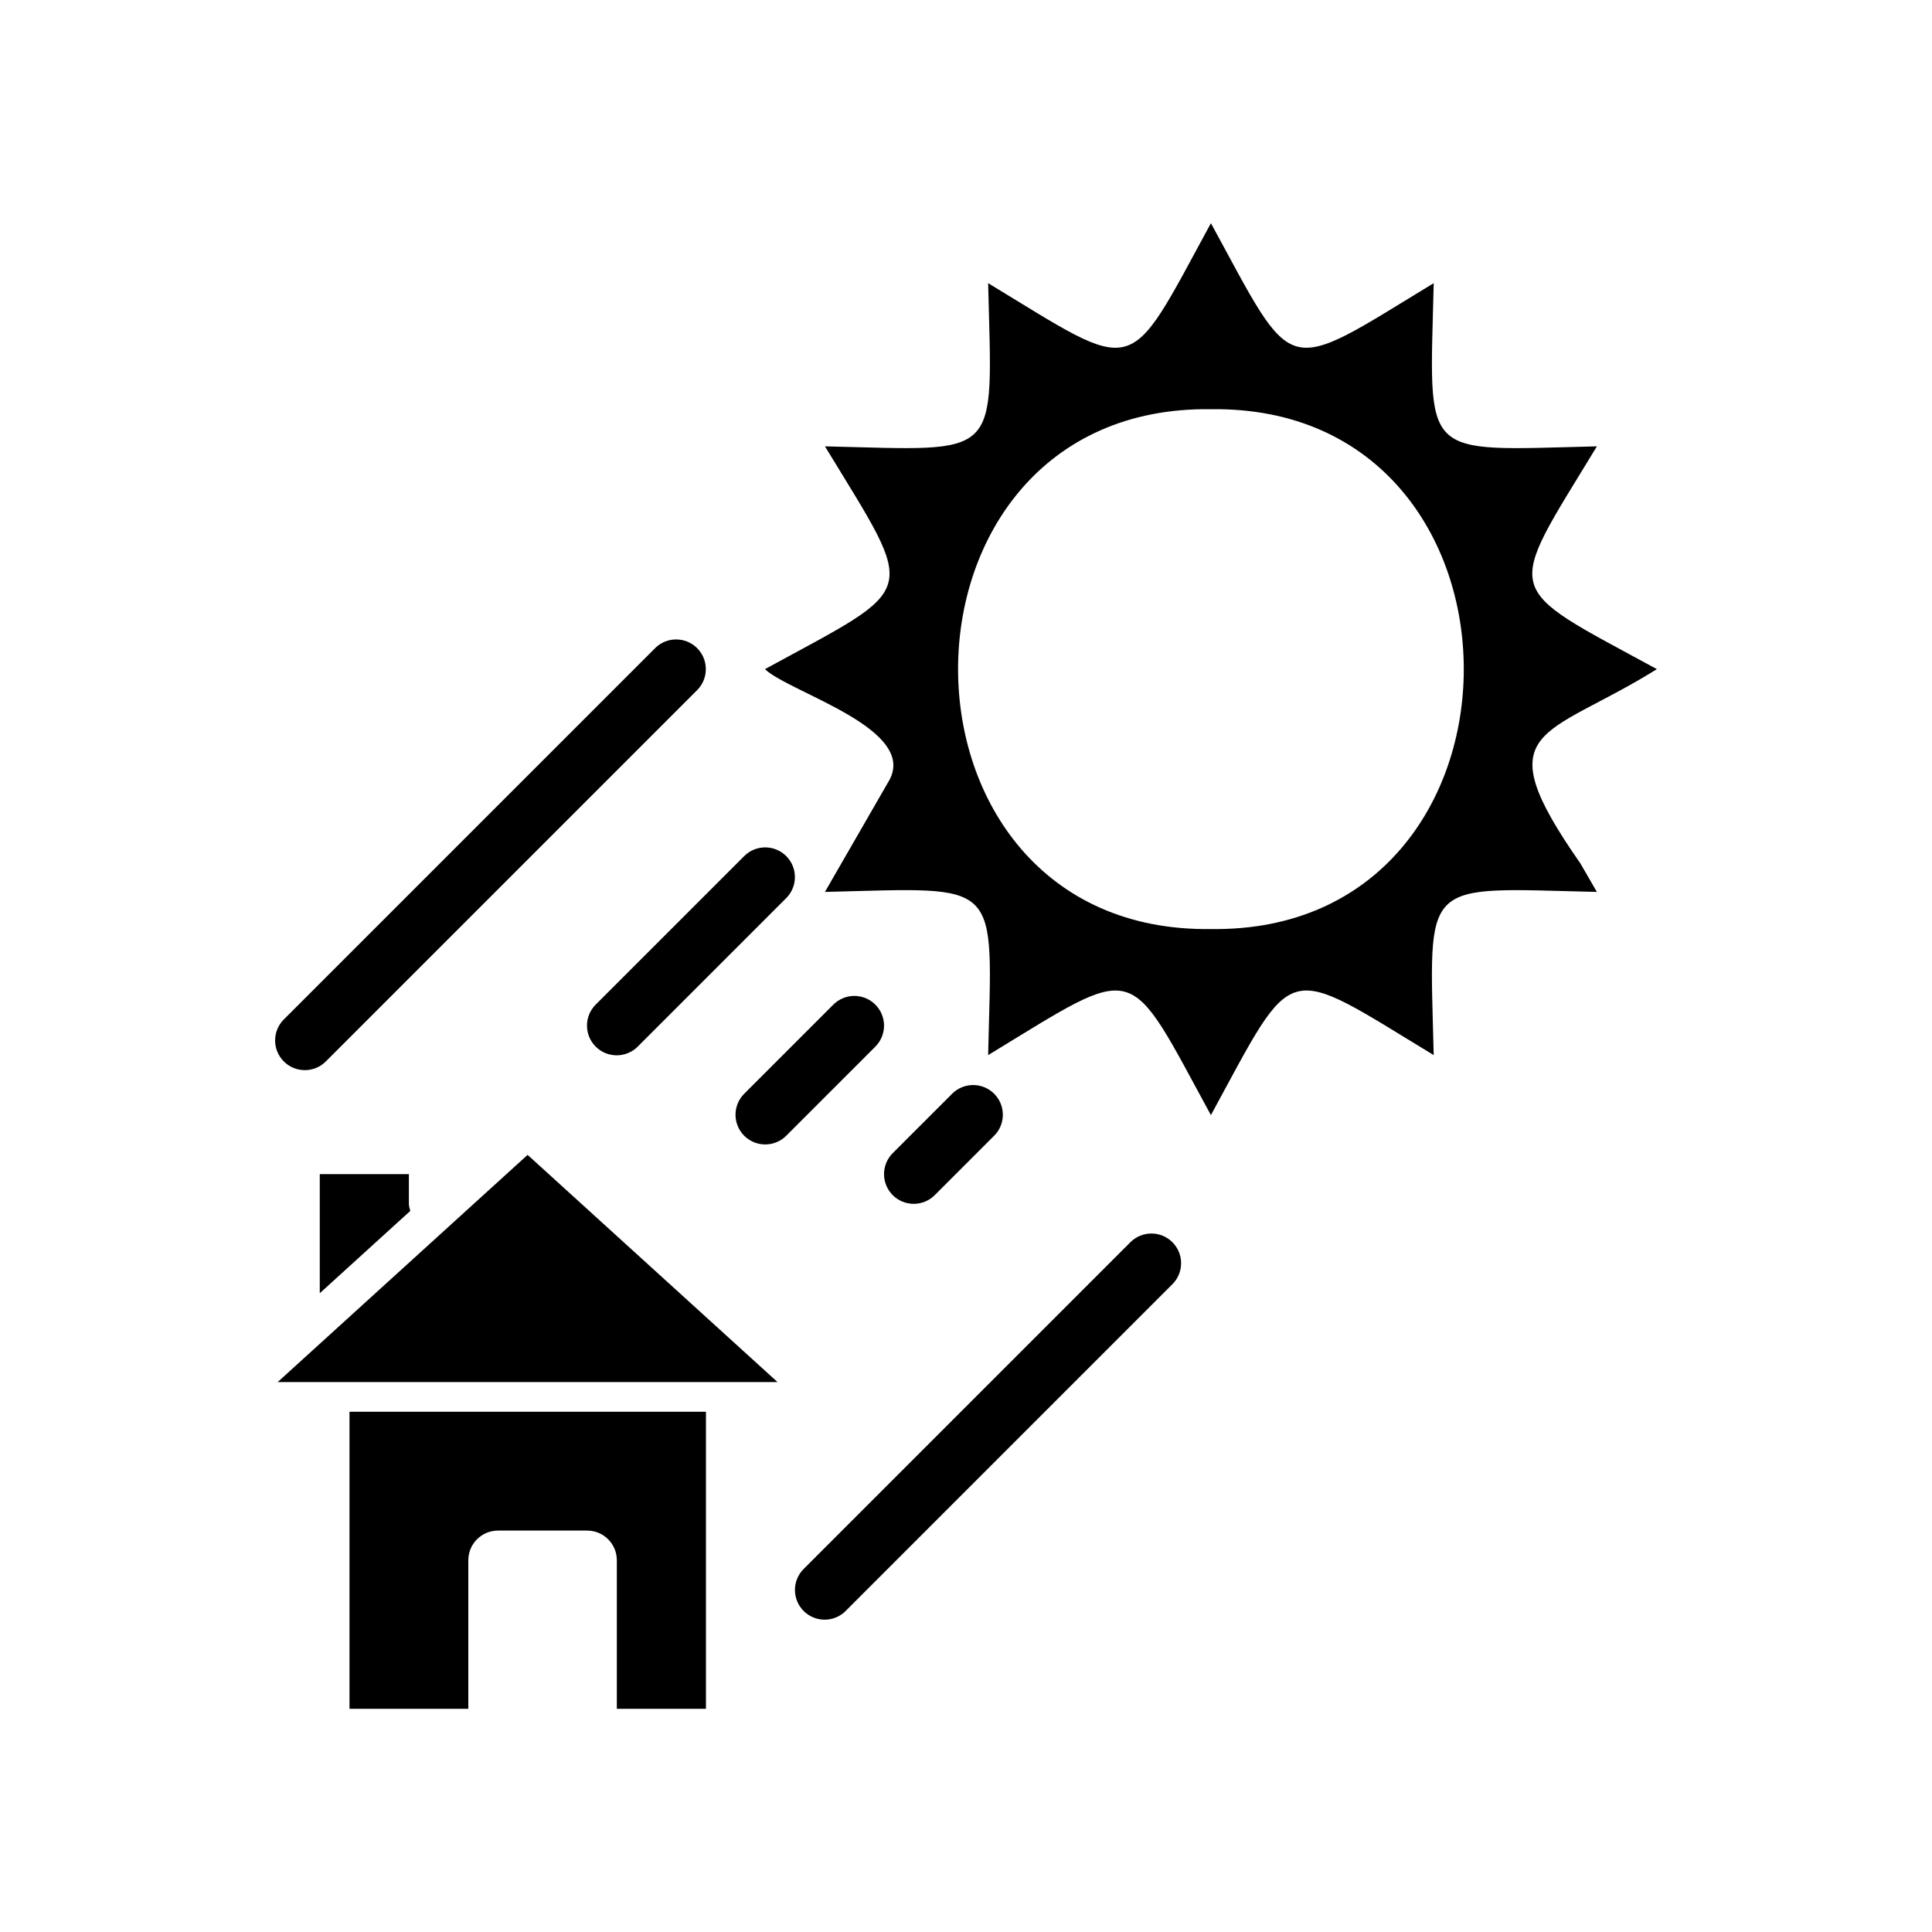
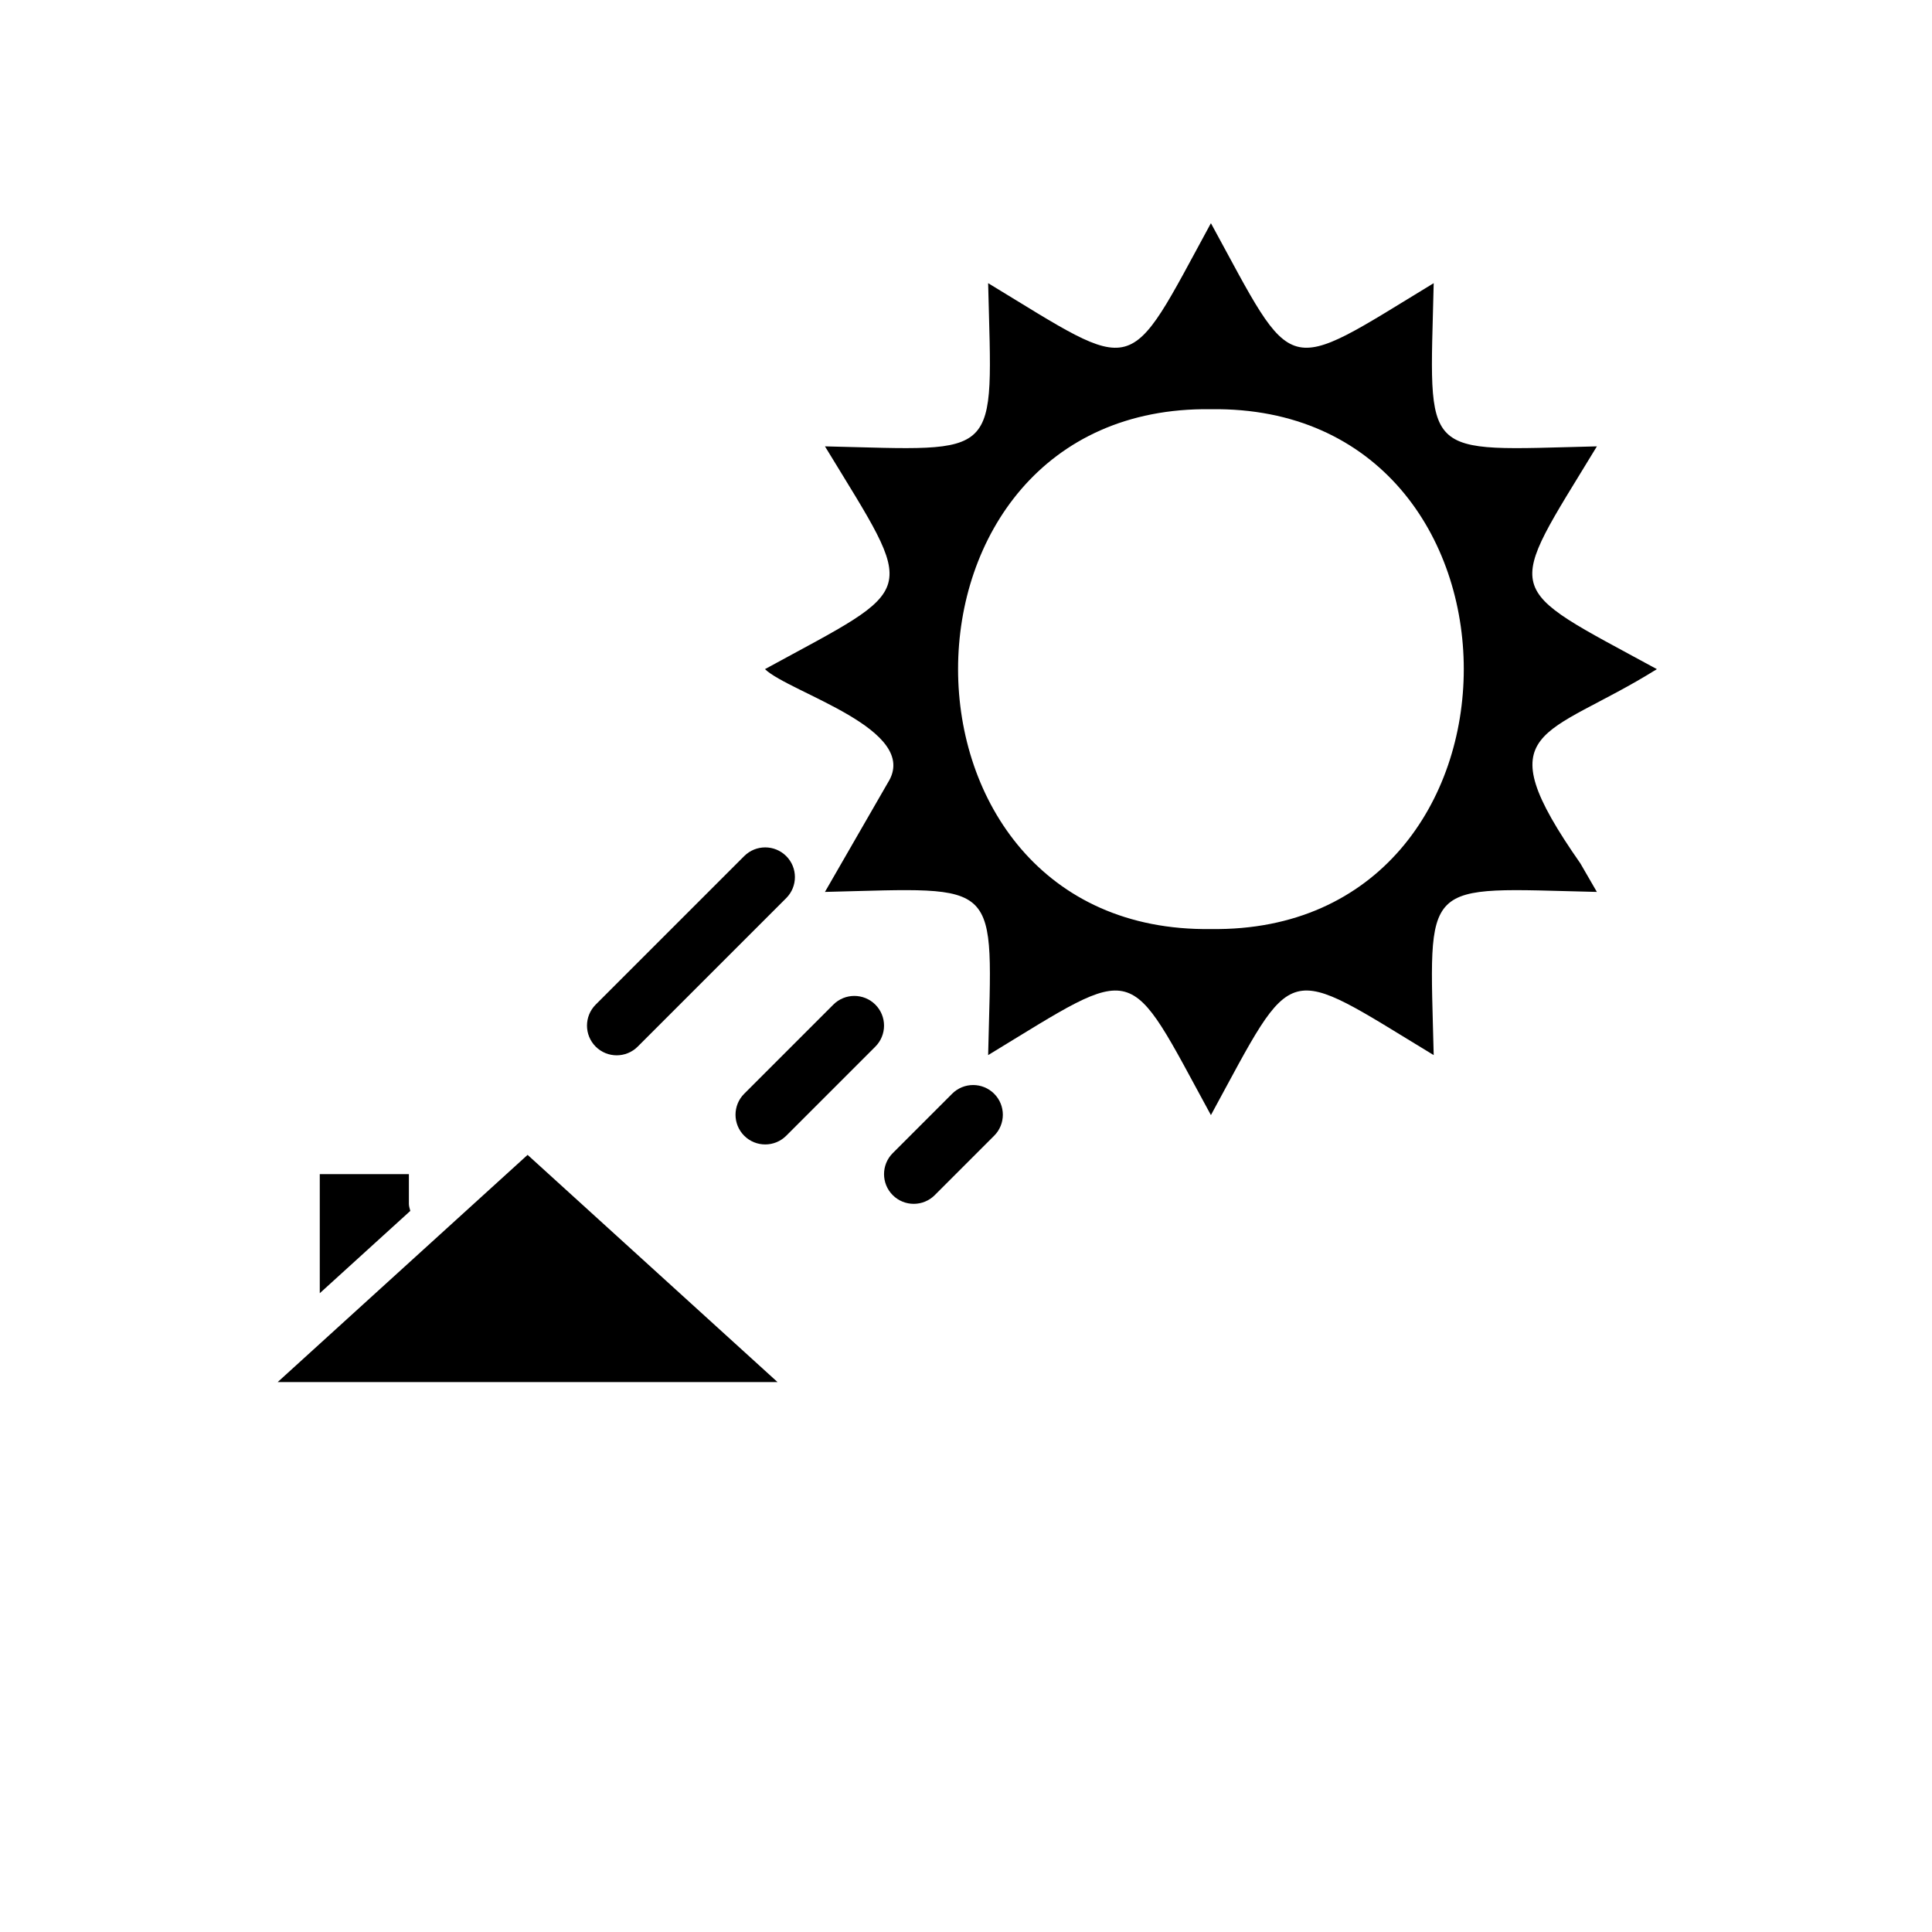
<svg xmlns="http://www.w3.org/2000/svg" fill="#000000" width="800px" height="800px" version="1.1" viewBox="144 144 512 512">
  <g>
    <path d="m252.36 463.03v-7.871h-23.617v31.555l23.992-21.812c-0.152-0.617-0.375-1.207-0.375-1.871z" />
    <path d="m350.05 510.26-66.23-60.207-66.227 60.207z" />
-     <path d="m236.62 596.85h31.488v-39.359c0-4.348 3.519-7.871 7.871-7.871h23.617c4.352 0 7.871 3.523 7.871 7.871v39.359h23.617v-78.719h-94.465z" />
    <path d="m379.29 351.43-16.672 28.938c47.312-1.133 44.34-3.914 43.25 43.246 40.426-24.586 36.465-25.48 59.039 15.898 22.621-41.559 18.734-40.355 59.039-15.898-1.129-47.309-3.914-44.336 43.242-43.246-0.02-0.023-4.34-7.527-4.363-7.543-25.562-36.582-9.387-32.992 20.266-51.496-41.539-22.629-40.379-18.723-15.895-59.039-47.312 1.133-44.34 3.914-43.25-43.246-40.422 24.586-36.461 25.484-59.039-15.898-22.617 41.559-18.738 40.352-59.039 15.898 1.129 47.309 3.914 44.336-43.242 43.246 24.594 40.434 25.473 36.449-15.902 59.039 6.547 6.293 41.539 15.984 32.566 30.102zm85.621-98.984c89.344-1.238 89.344 139.01-0.008 137.76-89.336 1.238-89.34-139.01 0.008-137.76z" />
    <path d="m346.79 447.29c-2.016 0-4.027-0.77-5.566-2.305-3.074-3.074-3.074-8.055 0-11.133l23.617-23.617c3.074-3.074 8.055-3.074 11.133 0 3.074 3.074 3.074 8.055 0 11.133l-23.617 23.617c-1.535 1.535-3.551 2.305-5.566 2.305z" />
    <path d="m307.43 423.67c-2.016 0-4.027-0.77-5.566-2.305-3.074-3.074-3.074-8.055 0-11.133l39.359-39.359c3.074-3.074 8.055-3.074 11.133 0 3.074 3.074 3.074 8.055 0 11.133l-39.359 39.359c-1.539 1.535-3.551 2.305-5.566 2.305z" />
    <path d="m386.15 463.03c-2.016 0-4.027-0.77-5.566-2.305-3.074-3.074-3.074-8.055 0-11.133l15.742-15.742c3.074-3.074 8.055-3.074 11.133 0 3.074 3.074 3.074 8.055 0 11.133l-15.742 15.742c-1.535 1.535-3.551 2.305-5.566 2.305z" />
-     <path d="m362.54 573.23c-2.016 0-4.027-0.77-5.566-2.305-3.074-3.074-3.074-8.055 0-11.133l86.594-86.594c3.074-3.074 8.055-3.074 11.133 0 3.074 3.074 3.074 8.055 0 11.133l-86.594 86.594c-1.539 1.539-3.555 2.305-5.566 2.305z" />
-     <path d="m224.78 427.6c-2.016 0-4.027-0.77-5.566-2.305-3.074-3.074-3.074-8.055 0-11.133l98.398-98.398c3.074-3.074 8.055-3.074 11.133 0 3.074 3.074 3.074 8.055 0 11.133l-98.398 98.398c-1.539 1.539-3.551 2.305-5.566 2.305z" />
  </g>
</svg>